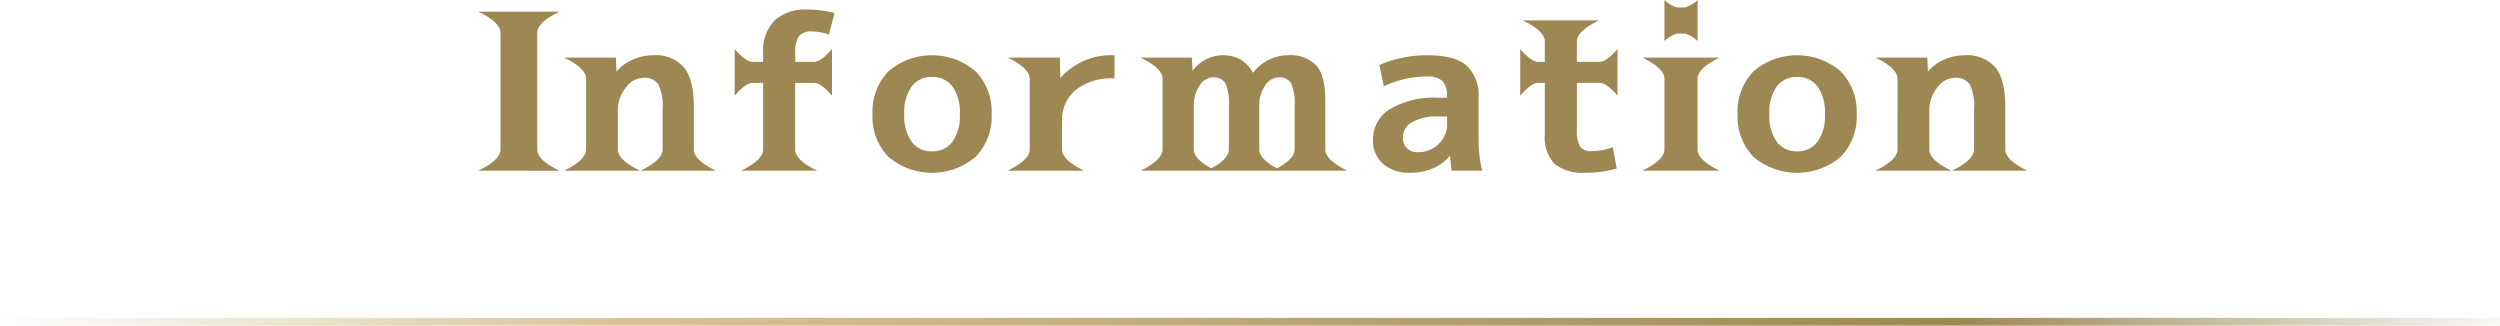
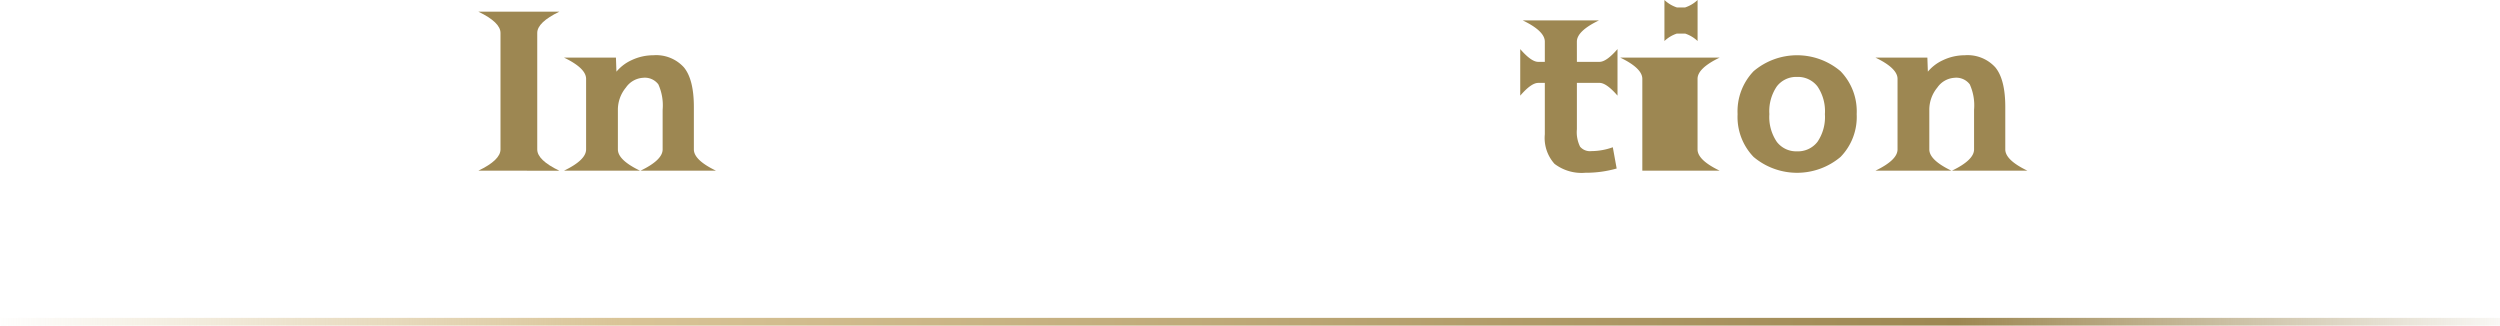
<svg xmlns="http://www.w3.org/2000/svg" width="324" height="42.198" viewBox="0 0 324 42.198">
  <defs>
    <clipPath id="a">
      <rect width="324" height="42.198" fill="none" />
    </clipPath>
    <linearGradient id="b" x2="1.01" gradientUnits="objectBoundingBox">
      <stop offset="0" stop-color="#d9c497" stop-opacity="0" />
      <stop offset="0.248" stop-color="#d9c497" />
      <stop offset="0.773" stop-color="#9d8752" />
      <stop offset="1" stop-color="#9d8752" stop-opacity="0" />
    </linearGradient>
  </defs>
  <g clip-path="url(#a)">
    <g transform="translate(-478 -5740)">
      <rect width="324" height="1" transform="translate(478 5781.198)" fill="url(#b)" />
      <g transform="translate(540 5740)">
        <path d="M0,25.975Q2.864,24.6,2.865,23.221V8.126Q2.865,6.748,0,5.371H10.492Q7.627,6.749,7.627,8.126v15.1q0,1.378,2.865,2.755Z" transform="translate(0 -3.856)" fill="#9d8752" />
        <path d="M39.33,25.694h6.732l.072,2.039h-.179a5.552,5.552,0,0,1,2.167-1.722,6.552,6.552,0,0,1,2.775-.62,4.845,4.845,0,0,1,3.975,1.57q1.289,1.57,1.289,5.124v5.509q0,1.377,2.865,2.754H49.249q2.864-1.378,2.865-2.754V32.443a6.611,6.611,0,0,0-.555-3.278,2.189,2.189,0,0,0-1.987-.854,2.912,2.912,0,0,0-2.22,1.267,4.51,4.51,0,0,0-1.038,2.947v5.069q0,1.377,2.865,2.754H39.33q2.864-1.378,2.865-2.754V28.449q0-1.378-2.865-2.755" transform="translate(-28.236 -18.229)" fill="#9d8752" />
-         <path d="M117.762,15.55V9.518q1.432,1.653,2.328,1.653h1.361V9.958a5.5,5.5,0,0,1,1.468-4.146,5.946,5.946,0,0,1,4.3-1.419,13.941,13.941,0,0,1,3.473.441l-.716,2.81a6.653,6.653,0,0,0-2.184-.413,2.064,2.064,0,0,0-1.7.606,3.491,3.491,0,0,0-.483,2.121V11.17h2.435q.894,0,2.328-1.653V15.55Q128.934,13.9,128.04,13.9H125.6v8.622q0,1.378,2.865,2.755h-9.883q2.864-1.378,2.865-2.755V13.9H120.09q-.9,0-2.328,1.653" transform="translate(-84.545 -3.155)" fill="#9d8752" />
-         <path d="M183.163,27.456a8.707,8.707,0,0,1,11.262,0,7.461,7.461,0,0,1,2.095,5.564,7.415,7.415,0,0,1-2.095,5.551,8.752,8.752,0,0,1-11.262,0,7.45,7.45,0,0,1-2.077-5.551,7.5,7.5,0,0,1,2.077-5.564m5.622,10.385a3.192,3.192,0,0,0,2.65-1.226,5.713,5.713,0,0,0,.967-3.595,5.714,5.714,0,0,0-.967-3.595,3.193,3.193,0,0,0-2.65-1.226,3.155,3.155,0,0,0-2.614,1.226,5.714,5.714,0,0,0-.967,3.595,5.713,5.713,0,0,0,.967,3.595,3.155,3.155,0,0,0,2.614,1.226" transform="translate(-130.007 -18.229)" fill="#9d8752" />
-         <path d="M243.141,25.694h6.768l.072,2.81h-.143A8.79,8.79,0,0,1,257,25.391v3a7.552,7.552,0,0,0-5.049,1.5,5.07,5.07,0,0,0-1.754,4.063v3.636q0,1.377,2.865,2.754h-9.919q2.864-1.378,2.865-2.754V28.449q0-1.378-2.865-2.755" transform="translate(-174.558 -18.229)" fill="#9d8752" />
-         <path d="M304.18,25.694h6.661l.107,1.956h-.179a4.947,4.947,0,0,1,3.975-2.259,4.772,4.772,0,0,1,2.435.565,4.513,4.513,0,0,1,1.647,1.832h-.143a5.744,5.744,0,0,1,4.584-2.4,4.7,4.7,0,0,1,3.706,1.322q1.163,1.322,1.164,4.407v6.474q0,1.377,2.865,2.754h-9.7q2.864-1.378,2.865-2.754V31.975a6.323,6.323,0,0,0-.466-2.961,1.738,1.738,0,0,0-1.611-.758,2.139,2.139,0,0,0-1.755,1.074,4.5,4.5,0,0,0-.752,2.644v5.619q0,1.377,2.865,2.754h-9.669q2.864-1.378,2.865-2.754V31.975a6.55,6.55,0,0,0-.448-2.961,1.732,1.732,0,0,0-1.629-.758,2.117,2.117,0,0,0-1.719,1.074,4.5,4.5,0,0,0-.752,2.644v5.619q0,1.377,2.865,2.754H304.18q2.864-1.378,2.865-2.754V28.449q0-1.378-2.865-2.755" transform="translate(-218.38 -18.229)" fill="#9d8752" />
-         <path d="M418.1,25.391q3.509,0,5.067,1.322a5.273,5.273,0,0,1,1.558,4.242v5.454a16.929,16.929,0,0,0,.466,3.939h-3.939q-.144-.936-.251-2.176h.179a5.219,5.219,0,0,1-2.2,1.8,7.364,7.364,0,0,1-3.1.647,5.17,5.17,0,0,1-3.527-1.143,3.971,3.971,0,0,1-1.307-3.154,4.542,4.542,0,0,1,2.2-3.953,11.267,11.267,0,0,1,6.285-1.474h1.11v-.083a2.907,2.907,0,0,0-.591-2.08A2.864,2.864,0,0,0,418,28.145a12.867,12.867,0,0,0-5.551,1.267l-.573-2.755a15.4,15.4,0,0,1,6.231-1.267m-3.187,10.633a1.9,1.9,0,0,0,.519,1.419,1.93,1.93,0,0,0,1.414.51,3.773,3.773,0,0,0,2.686-1.047,3.448,3.448,0,0,0,1.11-2.617v-.964h-1.11a6.5,6.5,0,0,0-3.438.744,2.235,2.235,0,0,0-1.182,1.956" transform="translate(-295.104 -18.229)" fill="#9d8752" />
        <path d="M486.03,14.746h2.936q.894,0,2.328-1.653v6.032q-1.433-1.653-2.328-1.653H486.03v6.005a4.243,4.243,0,0,0,.412,2.259,1.66,1.66,0,0,0,1.45.579,8.3,8.3,0,0,0,2.793-.5l.5,2.754a14.463,14.463,0,0,1-4.046.551,5.794,5.794,0,0,1-4.011-1.157,5.012,5.012,0,0,1-1.254-3.829V17.474h-.859q-.9,0-2.328,1.653V13.094q1.431,1.653,2.328,1.653h.859V12.13q0-1.378-2.865-2.755h9.883q-2.865,1.378-2.865,2.755Z" transform="translate(-343.665 -6.731)" fill="#9d8752" />
-         <path d="M534.777,22.119q2.865-1.378,2.865-2.754V10.22q0-1.378-2.865-2.755H544.8q-2.866,1.378-2.865,2.755v9.145q0,1.378,2.865,2.754Zm2.865-16.8V0a4.3,4.3,0,0,0,1.611.964h1.074A4.308,4.308,0,0,0,541.939,0V5.316a4.313,4.313,0,0,0-1.612-.964h-1.074a4.306,4.306,0,0,0-1.611.964" transform="translate(-383.932 0)" fill="#9d8752" />
+         <path d="M534.777,22.119V10.22q0-1.378-2.865-2.755H544.8q-2.866,1.378-2.865,2.755v9.145q0,1.378,2.865,2.754Zm2.865-16.8V0a4.3,4.3,0,0,0,1.611.964h1.074A4.308,4.308,0,0,0,541.939,0V5.316a4.313,4.313,0,0,0-1.612-.964h-1.074a4.306,4.306,0,0,0-1.611.964" transform="translate(-383.932 0)" fill="#9d8752" />
        <path d="M580.627,27.456a8.707,8.707,0,0,1,11.262,0,7.461,7.461,0,0,1,2.095,5.564,7.415,7.415,0,0,1-2.095,5.551,8.752,8.752,0,0,1-11.262,0,7.45,7.45,0,0,1-2.077-5.551,7.5,7.5,0,0,1,2.077-5.564m5.622,10.385a3.192,3.192,0,0,0,2.65-1.226,5.713,5.713,0,0,0,.967-3.595,5.714,5.714,0,0,0-.967-3.595,3.193,3.193,0,0,0-2.65-1.226,3.155,3.155,0,0,0-2.614,1.226,5.714,5.714,0,0,0-.967,3.595,5.713,5.713,0,0,0,.967,3.595,3.154,3.154,0,0,0,2.614,1.226" transform="translate(-415.358 -18.229)" fill="#9d8752" />
        <path d="M641.875,25.694h6.732l.072,2.039H648.5a5.553,5.553,0,0,1,2.167-1.722,6.551,6.551,0,0,1,2.775-.62,4.845,4.845,0,0,1,3.975,1.57q1.289,1.57,1.289,5.124v5.509q0,1.377,2.865,2.754h-9.776q2.865-1.378,2.865-2.754V32.443a6.611,6.611,0,0,0-.555-3.278,2.19,2.19,0,0,0-1.987-.854,2.912,2.912,0,0,0-2.22,1.267,4.509,4.509,0,0,0-1.038,2.947v5.069q0,1.377,2.865,2.754h-9.847q2.865-1.378,2.864-2.754V28.449q0-1.378-2.864-2.755" transform="translate(-460.821 -18.229)" fill="#9d8752" />
      </g>
    </g>
  </g>
</svg>